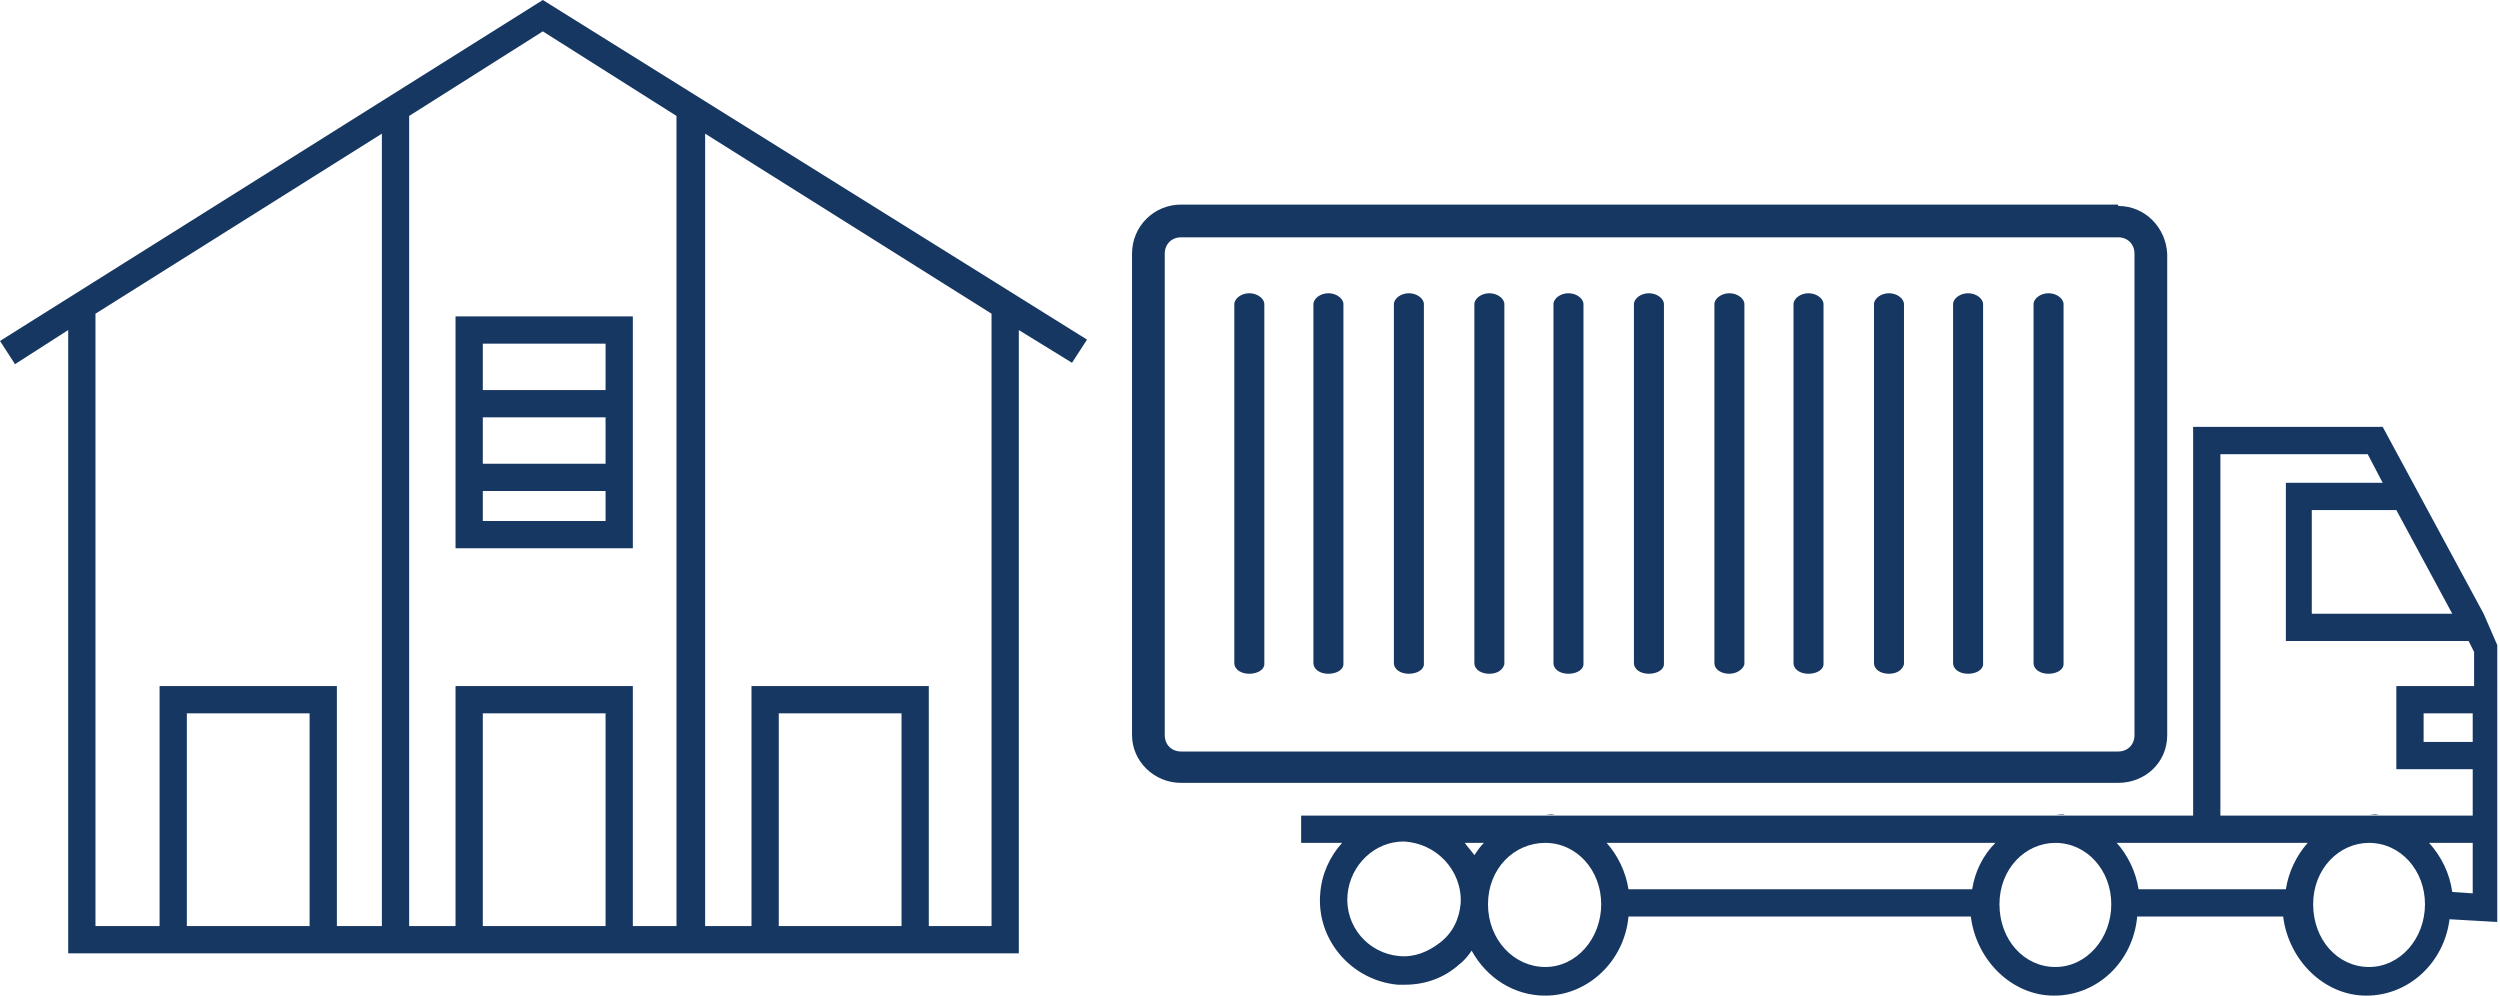
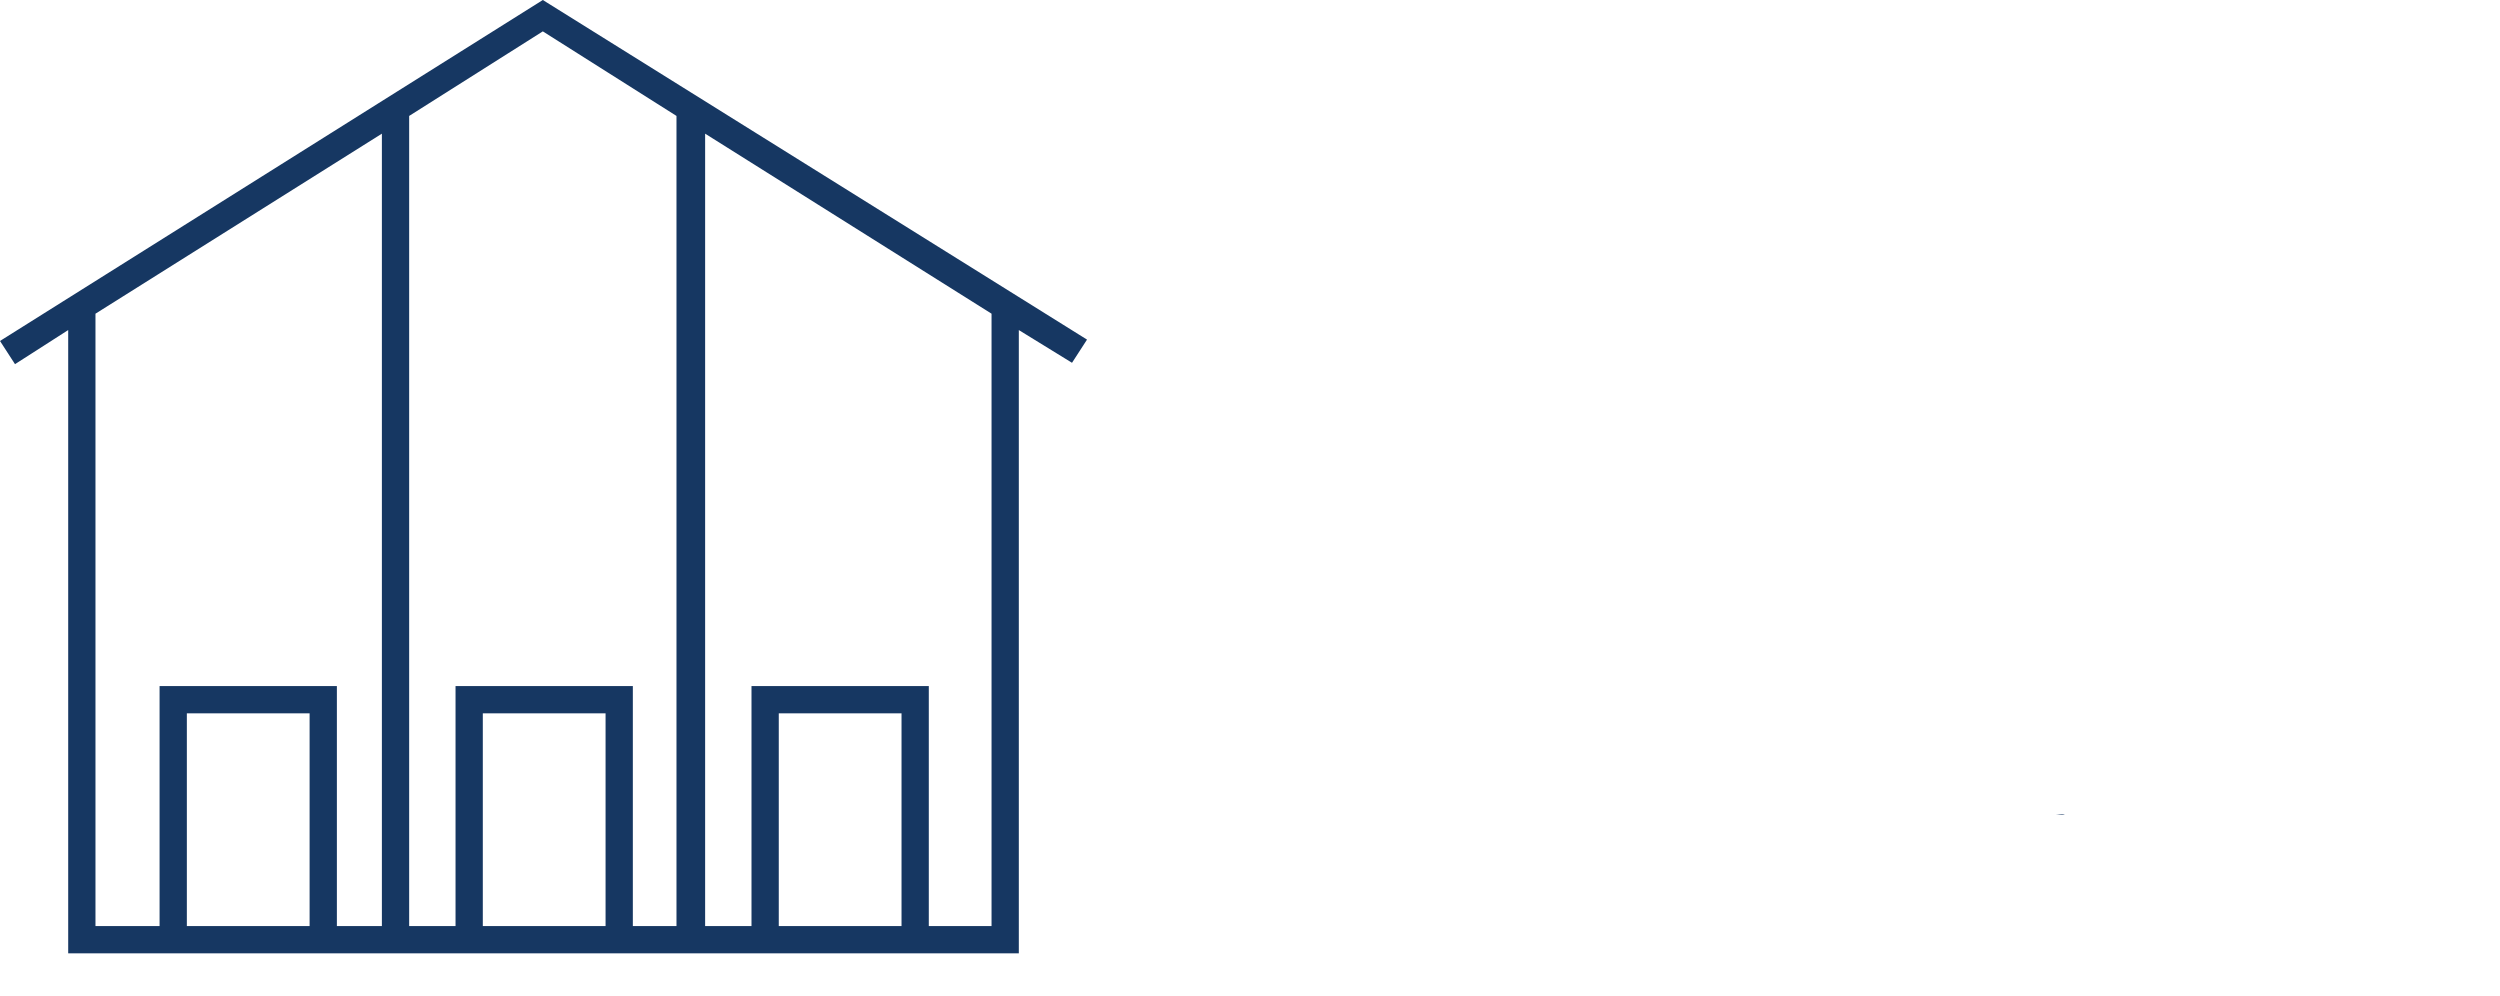
<svg xmlns="http://www.w3.org/2000/svg" viewBox="0 0 183.3 73">
  <g fill="#163762">
    <path d="M150.7 59.7h-.7 1.4c-.2.1-.5 0-.7 0z" />
-     <path d="M182.1 45l-7.4-13.7h-13.9v28.5H95.4v2h3c-.9 1-1.5 2.3-1.6 3.7-.3 3.4 2.3 6.4 5.7 6.7h.5c1.5 0 2.9-.5 4-1.5.4-.3.7-.7.9-1 1.1 2 3.1 3.3 5.4 3.3 3.1 0 5.8-2.5 6.1-5.8h25.1c.4 3.2 3 5.8 6.1 5.8 3.2 0 5.8-2.5 6.1-5.8h10.7c.4 3.2 3 5.8 6.1 5.8 3.1 0 5.7-2.4 6.1-5.6l3.5.2V47.3l-1-2.3zm-76.5 24.1c-.9.7-1.9 1.1-3 1-2.3-.2-4-2.2-3.8-4.5.2-2.2 2-3.9 4.1-3.9 2.4.1 4.3 2.1 4.2 4.5-.1 1.2-.6 2.2-1.5 2.9zm2.5-6.4c-.2-.3-.5-.6-.7-.9h1.4c-.3.3-.5.6-.7.9zM179.8 45h-10.3v-7.6h6.2l4.1 7.6zm-66.5 25.9c-2.3 0-4.2-2-4.2-4.6s1.9-4.5 4.2-4.5c2.3 0 4.1 2 4.1 4.5s-1.8 4.6-4.1 4.6zm31.3-5.7h-25.2c-.2-1.3-.8-2.5-1.6-3.4h28.5c-.9.9-1.5 2.1-1.7 3.4zm6.1 5.7c-2.3 0-4.1-2-4.1-4.6s1.9-4.5 4.1-4.5c2.3 0 4.1 2 4.1 4.5s-1.8 4.6-4.1 4.6zm16.9-5.7h-10.8c-.2-1.3-.8-2.5-1.6-3.4h14c-.8.9-1.4 2.1-1.6 3.4zm6.1 5.7c-2.3 0-4.1-2-4.1-4.6s1.9-4.5 4.1-4.5c2.3 0 4.1 2 4.1 4.5s-1.8 4.6-4.1 4.6zm7.6-5.4l-1.5-.1c-.2-1.4-.8-2.6-1.7-3.6h3.2v3.7zm0-11.1h-3.6v-2.1h3.6v2.1zm0-4.1h-5.6v6.1h5.6v3.4h-18.5V33.3h10.8l1.1 2.1h-7.1V47H181l.4.8v2.5z" />
-     <path d="M173.7 59.7h-.7 1.4c-.3.1-.5 0-.7 0zM113.3 59.7h-.7 1.4c-.3.1-.5 0-.7 0zM102.9 59.8h-.6.9-.3zM182.1 45zM33.4 23.2v17h13v-17h-13zm2 2h9v3.4h-9v-3.4zm9 8.8h-9v-3.4h9V34zm0 4.2h-9V36h9v2.2z" />
    <path d="M39.8 0L0 25l1.1 1.7L5 24.2v45.7h69.7V24.2l3.9 2.4 1.1-1.7L39.8 0zM22.7 67.9h-9V52.3h9v15.6zm5.3 0h-3.3V50.3h-13v17.6H7V23L28 9.8v58.1zm16.4 0h-9V52.3h9v15.6zm5.3 0h-3.3V50.3h-13v17.6H30V8.5l9.8-6.2 9.8 6.2v59.4zm16.4 0h-9V52.3h9v15.6zm6.6 0h-4.6V50.3h-13v17.6h-3.4V9.8l21 13.2v44.9z" />
    <g fill-rule="evenodd" clip-rule="evenodd">
-       <path d="M86.6 15h68.7v.1c2 0 3.5 1.6 3.6 3.5v35.3c0 2-1.6 3.5-3.6 3.5H86.6c-2 0-3.6-1.6-3.6-3.5V18.6c0-2 1.6-3.6 3.6-3.6zm0 2.4c-.7 0-1.2.5-1.2 1.2v35.3c0 .7.5 1.2 1.2 1.2h68.7c.7 0 1.2-.5 1.2-1.2V18.6c0-.7-.5-1.2-1.2-1.2H86.6z" />
-       <path d="M144.3 49.4c-.6 0-1.1-.3-1.1-.8V22.3c0-.4.5-.8 1.1-.8s1.1.4 1.1.8v26.4c0 .4-.5.7-1.1.7zM150.2 49.4c-.6 0-1.1-.3-1.1-.8V22.3c0-.4.5-.8 1.1-.8s1.1.4 1.1.8v26.4c0 .4-.5.7-1.1.7zM97.4 49.4c-.6 0-1.1-.3-1.1-.8V22.3c0-.4.5-.8 1.1-.8s1.1.4 1.1.8v26.4c0 .4-.5.7-1.1.7zM91.6 49.4c-.6 0-1.1-.3-1.1-.8V22.3c0-.4.5-.8 1.1-.8s1.1.4 1.1.8v26.4c0 .4-.5.7-1.1.7zM138.5 49.4c-.6 0-1.1-.3-1.1-.8V22.3c0-.4.5-.8 1.1-.8s1.1.4 1.1.8v26.4c-.1.4-.5.7-1.1.7zM132.6 49.4c-.6 0-1.1-.3-1.1-.8V22.3c0-.4.5-.8 1.1-.8s1.1.4 1.1.8v26.4c0 .4-.5.7-1.1.7zM126.8 49.4c-.6 0-1.1-.3-1.1-.8V22.3c0-.4.5-.8 1.1-.8s1.1.4 1.1.8v26.4c-.1.4-.6.7-1.1.7zM120.9 49.4c-.6 0-1.1-.3-1.1-.8V22.3c0-.4.5-.8 1.1-.8s1.1.4 1.1.8v26.4c0 .4-.5.7-1.1.7zM115 49.4c-.6 0-1.1-.3-1.1-.8V22.3c0-.4.5-.8 1.1-.8s1.1.4 1.1.8v26.4c0 .4-.5.7-1.1.7zM109.2 49.4c-.6 0-1.1-.3-1.1-.8V22.3c0-.4.5-.8 1.1-.8s1.1.4 1.1.8v26.4c-.1.4-.5.7-1.1.7zM103.3 49.4c-.6 0-1.1-.3-1.1-.8V22.3c0-.4.5-.8 1.1-.8s1.1.4 1.1.8v26.4c0 .4-.5.7-1.1.7z" />
-     </g>
+       </g>
  </g>
</svg>